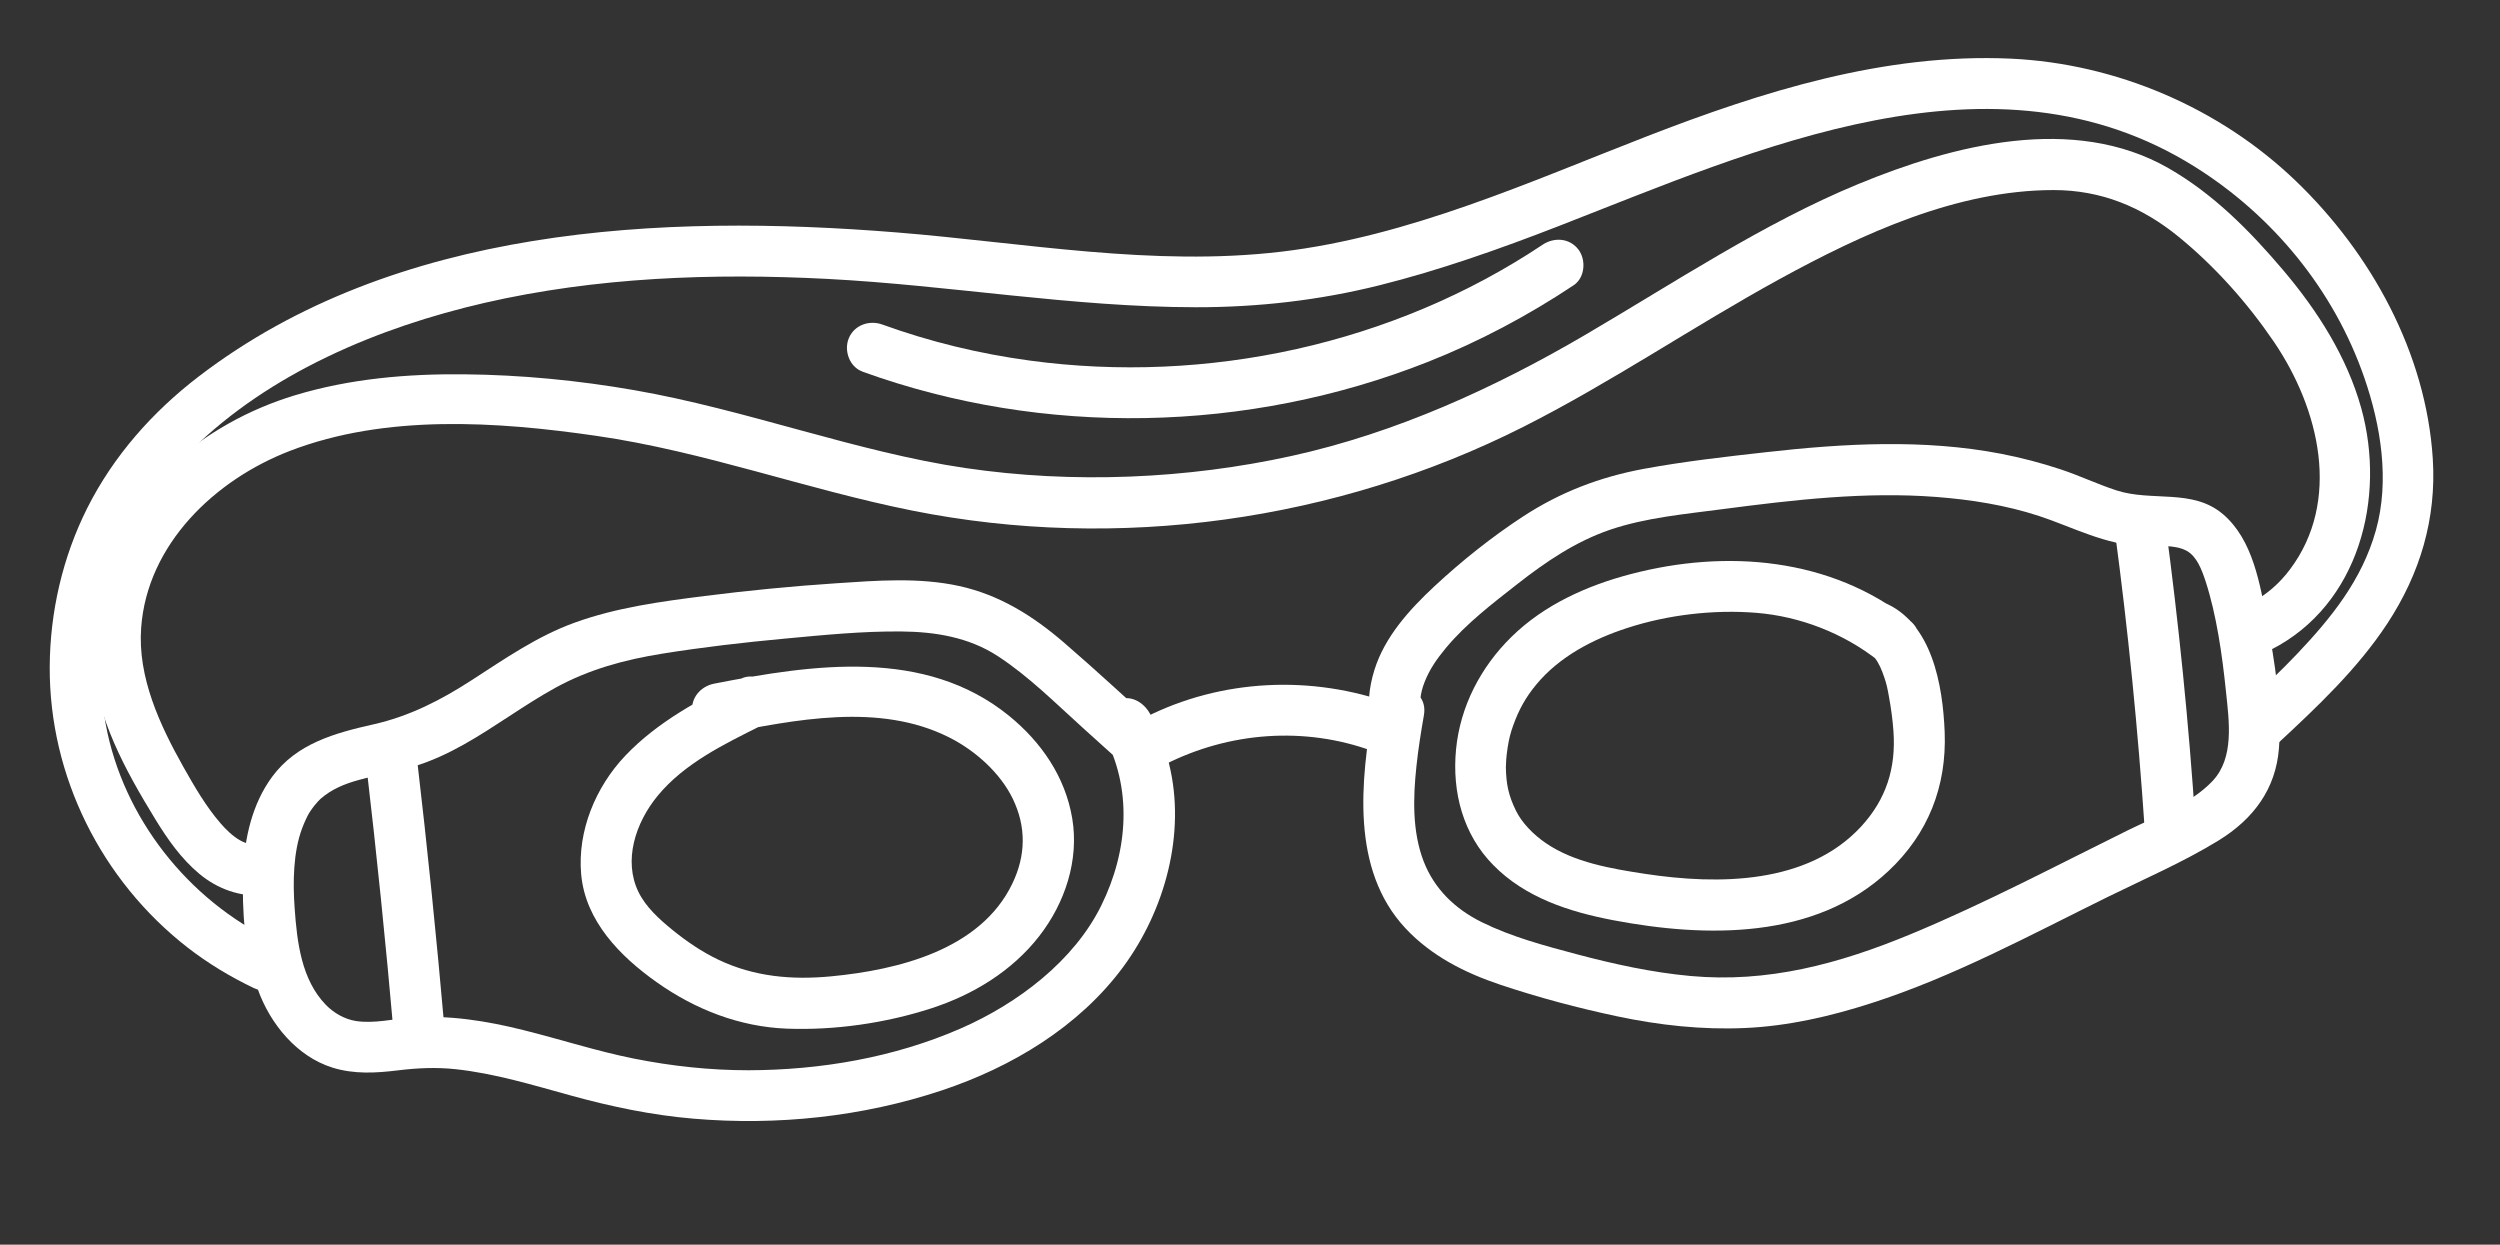
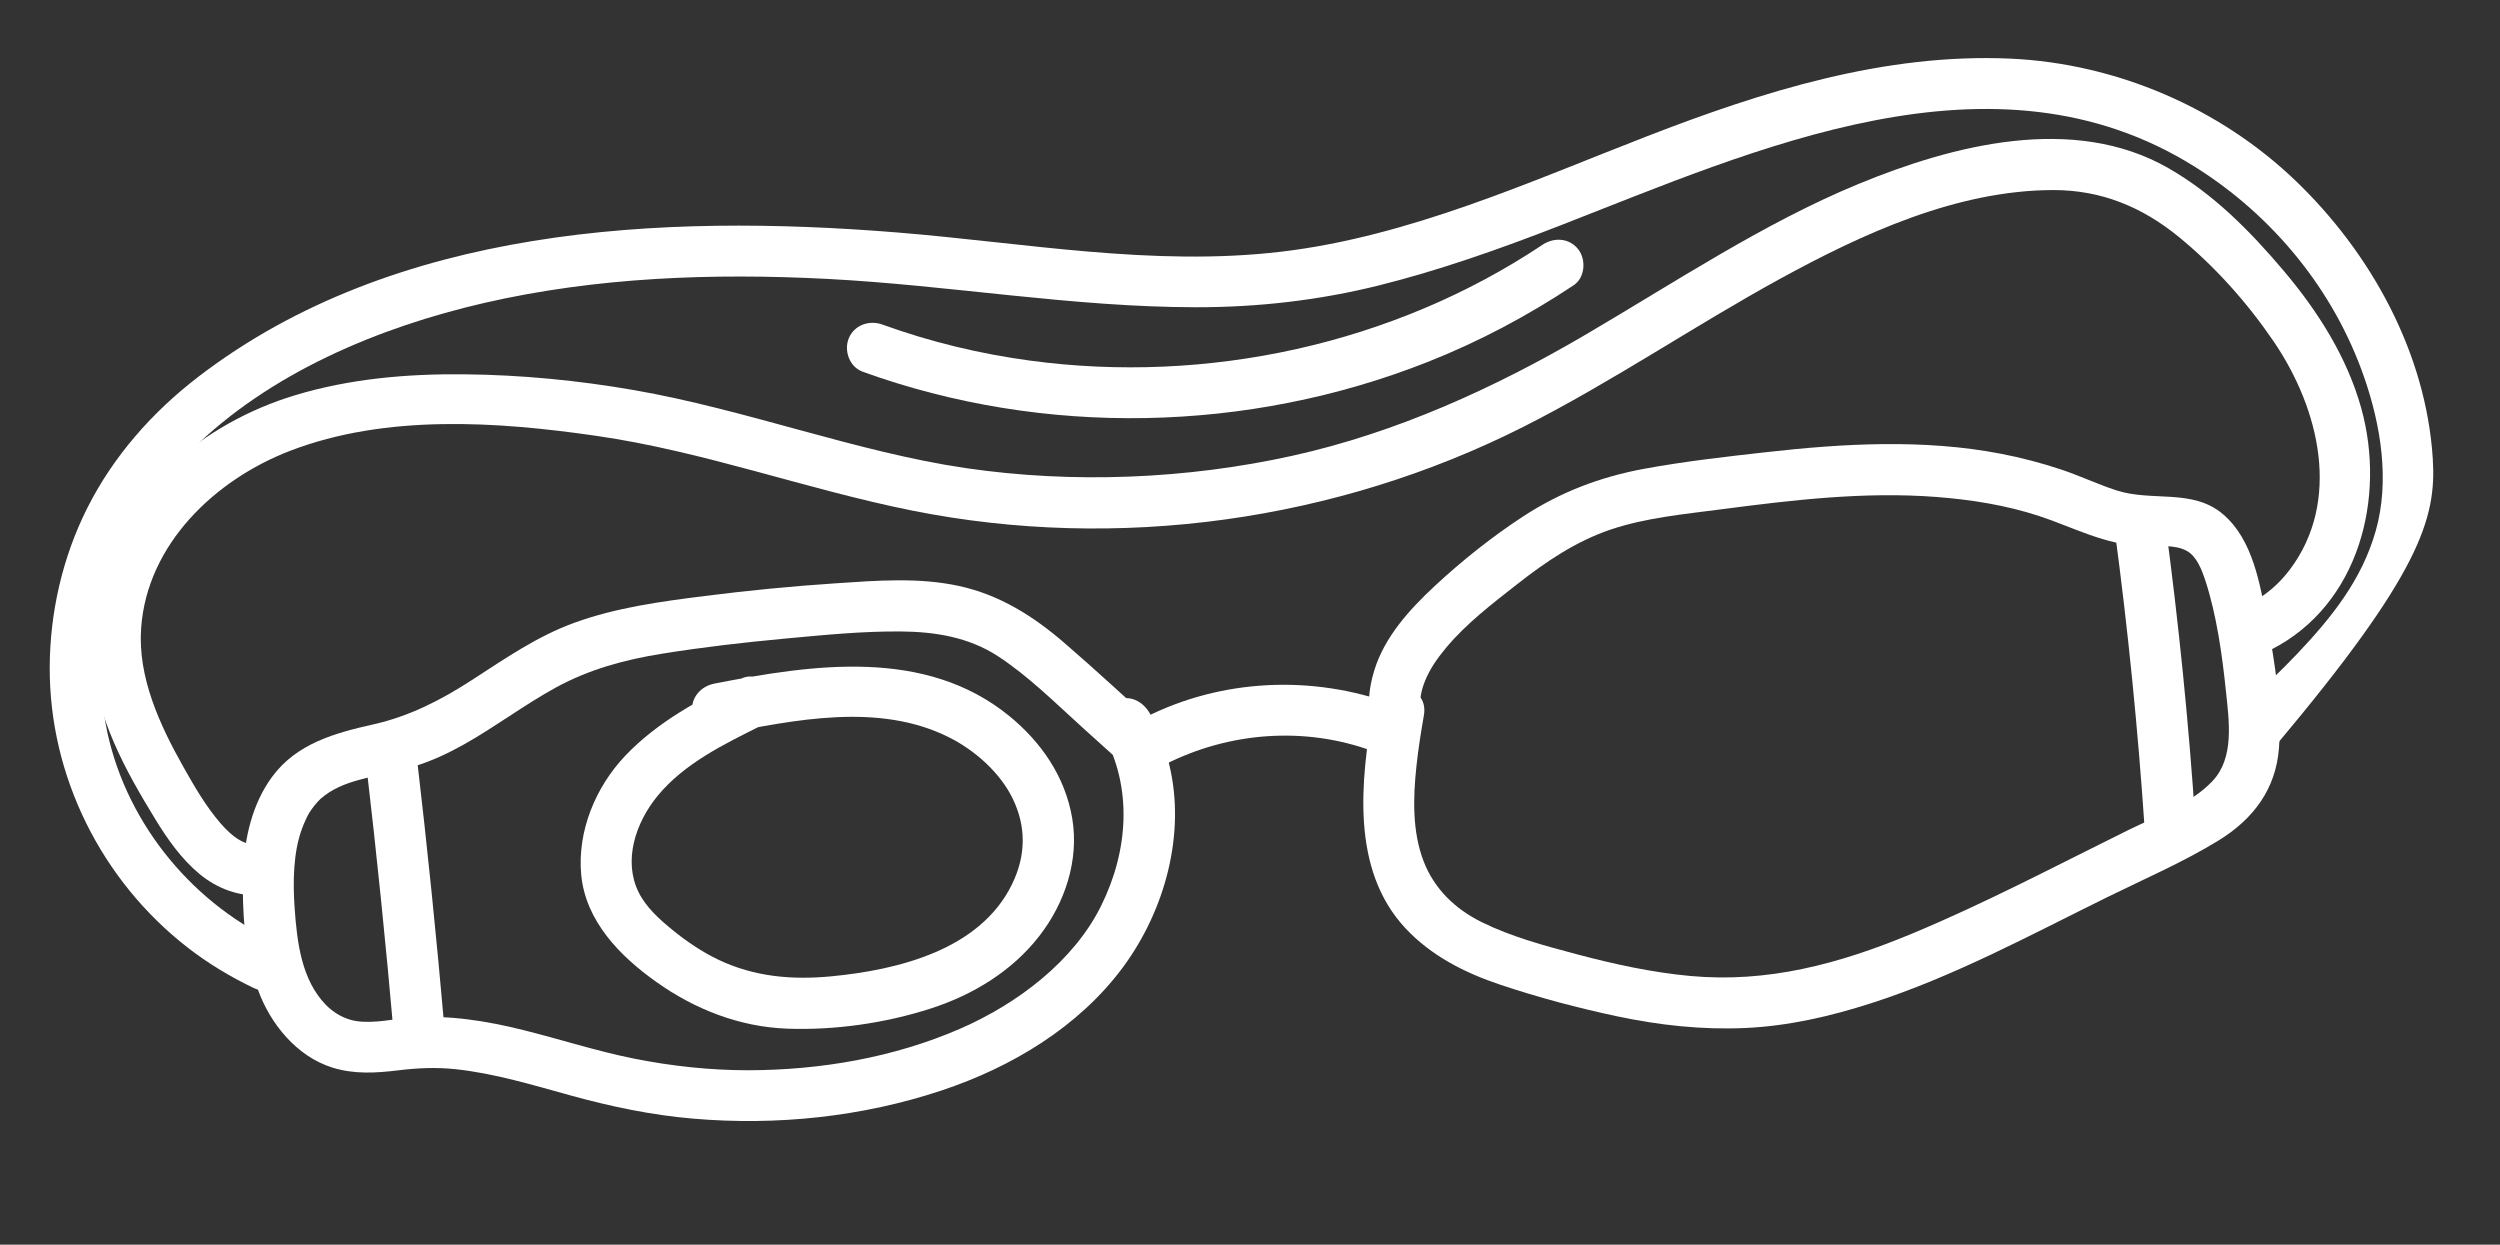
<svg xmlns="http://www.w3.org/2000/svg" fill="none" viewBox="0 0 235 117" height="117" width="235">
  <rect x="0" y="0" width="235" height="117" fill="#333333" stroke="none" />
  <g clip-path="url(#clip0_1030_1404)">
    <path fill="white" d="M109.14 68.599C106.103 65.864 103.114 63.073 100.022 60.41C97.111 57.9 93.953 55.915 90.164 55.086C86.374 54.257 82.419 54.572 78.602 54.828C74.472 55.101 70.343 55.504 66.229 56.025C62.116 56.546 57.927 57.109 54.004 58.534C50.512 59.797 47.433 61.935 44.336 63.938C41.426 65.82 38.498 67.325 35.095 68.092C31.479 68.903 27.878 69.891 25.575 73.025C23.69 75.588 22.968 78.839 22.86 81.961C22.726 85.636 23 89.523 24.237 93.002C25.394 96.234 27.887 99.307 31.261 100.359C33.289 100.991 35.348 100.867 37.422 100.612C39.233 100.392 40.974 100.31 42.791 100.5C46.508 100.895 50.099 102 53.683 102.985C57.46 104.025 61.278 104.826 65.188 105.155C73.034 105.825 81.038 104.989 88.511 102.504C95.08 100.321 101.422 96.53 105.585 90.884C109.5 85.57 111.49 78.367 109.905 71.858C109.501 70.191 108.939 68.601 108.104 67.096C107.471 65.959 106.243 65.272 104.958 65.811C103.863 66.269 103.04 67.822 103.673 68.958C106.481 74.016 106.076 79.938 103.517 85.124C100.957 90.31 95.701 94.323 90.286 96.685C84.054 99.405 77.137 100.591 70.358 100.604C66.757 100.607 63.138 100.216 59.615 99.513C56.093 98.811 52.669 97.692 49.181 96.824C45.693 95.956 42.18 95.389 38.607 95.662C36.912 95.787 35.178 96.231 33.474 95.978C32.419 95.817 31.383 95.234 30.627 94.452C28.341 92.095 27.923 88.589 27.696 85.366C27.523 82.926 27.56 80.12 28.39 77.888C28.593 77.337 28.895 76.684 29.082 76.385C29.223 76.165 29.38 75.951 29.546 75.735C29.754 75.474 30.03 75.18 30.117 75.104C31.152 74.186 32.417 73.673 33.734 73.315C35.472 72.838 37.251 72.549 38.975 72.025C40.581 71.533 42.111 70.817 43.578 69.995C46.534 68.341 49.251 66.275 52.219 64.644C55.367 62.917 58.72 62.011 62.247 61.445C66.05 60.835 69.883 60.391 73.72 60.035C77.556 59.679 81.055 59.327 84.716 59.358C87.908 59.385 91.067 59.9 93.784 61.669C96.705 63.572 99.224 66.108 101.805 68.435C103.278 69.761 104.75 71.086 106.215 72.412C107.176 73.28 108.836 72.942 109.581 71.972C110.423 70.878 110.11 69.474 109.141 68.607L109.14 68.599Z" />
    <path fill="white" d="M34.43 71.916C35.413 80.305 36.268 88.702 37.004 97.115C37.116 98.408 38.45 99.348 39.696 99.185C41.029 99.011 41.88 97.794 41.766 96.493C41.03 88.08 40.176 79.683 39.193 71.294C38.832 68.225 34.07 68.847 34.43 71.916Z" />
    <path fill="white" d="M69.659 63.811C65.734 65.777 61.828 67.829 58.776 71.037C55.987 73.976 54.267 78.108 54.63 82.186C55.027 86.582 58.293 89.894 61.718 92.32C65.33 94.883 69.516 96.524 73.971 96.693C78.425 96.862 83.213 96.188 87.542 94.783C91.46 93.513 95.141 91.28 97.69 87.992C100.103 84.892 101.449 80.865 100.79 76.931C100.131 72.997 97.856 69.734 94.857 67.292C86.954 60.865 76.384 62.456 67.142 64.261C65.867 64.508 64.897 65.612 65.072 66.953C65.232 68.175 66.481 69.272 67.764 69.023C74.723 67.662 82.628 66.008 89.203 69.306C91.682 70.549 94.024 72.656 95.195 75.071C96.465 77.69 96.456 80.395 95.138 83.103C92.149 89.265 84.471 91.172 78.108 91.778C74.44 92.127 70.887 91.817 67.529 90.213C65.963 89.465 64.535 88.489 63.19 87.397C61.979 86.409 60.708 85.267 60.013 83.84C58.587 80.902 59.716 77.364 61.819 74.805C64.327 71.757 68.064 69.953 71.519 68.226C72.679 67.647 73.323 66.335 72.803 65.079C72.323 63.939 70.824 63.215 69.657 63.795L69.659 63.811Z" />
    <path fill="white" d="M109.487 71.872C115.527 68.798 122.641 68.256 129.027 70.603C130.247 71.049 131.652 70.558 132.169 69.32C132.656 68.167 132.107 66.624 130.886 66.178C123.349 63.417 114.793 63.8 107.617 67.45C106.459 68.037 105.806 69.341 106.333 70.597C106.812 71.729 108.321 72.468 109.48 71.881L109.487 71.872Z" />
    <path fill="white" d="M133.613 67.453C133.389 66.239 133.468 65.235 133.911 64.112C134.397 62.886 135.057 61.944 135.935 60.885C137.841 58.602 140.293 56.731 142.644 54.89C145.317 52.797 148.105 50.907 151.335 49.799C154.736 48.645 158.408 48.326 161.947 47.856C168.583 46.989 175.309 46.199 182.004 46.713C185.274 46.964 188.547 47.481 191.667 48.502C194.787 49.524 197.96 51.257 201.466 51.331C202.77 51.363 204.445 51.152 205.579 51.795C206.495 52.321 206.959 53.52 207.334 54.666C208.349 57.795 208.889 61.559 209.237 64.968C209.537 67.819 210.04 71.241 207.969 73.425C205.897 75.609 202.708 76.72 200.061 78.026C193.334 81.343 186.659 84.879 179.73 87.762C172.8 90.645 166.128 92.404 158.897 91.743C155.269 91.409 151.695 90.625 148.174 89.688C145.164 88.887 142.077 88.063 139.272 86.677C136.786 85.444 134.831 83.576 133.819 80.956C132.743 78.158 132.828 74.982 133.145 72.027C133.313 70.414 133.573 68.814 133.849 67.22C134.378 64.164 129.618 63.51 129.087 66.55C127.904 73.373 126.951 81.716 132.106 87.25C134.528 89.848 137.691 91.445 141.018 92.561C144.606 93.763 148.311 94.748 152.006 95.533C155.966 96.372 159.988 96.815 164.041 96.633C168.094 96.451 172.051 95.538 175.894 94.301C183.611 91.824 190.817 87.912 198.068 84.341C201.565 82.617 205.211 81.051 208.537 79.01C211.862 76.969 213.922 74.133 214.22 70.356C214.517 66.579 213.851 62.283 213.114 58.431C212.442 54.959 211.802 50.74 208.943 48.32C206.084 45.901 202.289 47.188 198.933 46.092C197.153 45.509 195.466 44.704 193.685 44.114C191.905 43.523 189.991 43.022 188.102 42.655C180.839 41.255 173.314 41.681 166.003 42.507C162.176 42.934 158.31 43.374 154.518 44.072C150.396 44.836 146.667 46.26 143.149 48.56C140.219 50.476 137.389 52.735 134.827 55.12C132.481 57.308 130.152 59.872 129.188 63.001C128.677 64.65 128.511 66.343 128.823 68.054C129.063 69.331 130.182 70.299 131.516 70.124C132.754 69.963 133.826 68.716 133.586 67.432L133.613 67.453Z" />
-     <path fill="white" d="M179.53 58.306C172.09 52.4 162.243 51.611 153.276 53.969C149.162 55.048 145.159 56.846 142.089 59.855C139.204 62.678 137.259 66.387 136.868 70.442C136.478 74.497 137.542 78.443 140.363 81.312C143.371 84.382 147.517 85.713 151.64 86.499C160.341 88.155 170.618 88.347 177.515 81.875C181.248 78.376 182.998 73.918 182.799 68.809C182.623 64.433 181.629 58.492 177.049 56.62C174.183 55.444 172.323 59.869 175.181 61.045C175.769 61.283 175.86 61.361 176.239 61.852C176.618 62.343 176.872 62.924 177.136 63.712C177.331 64.276 177.432 64.74 177.563 65.497C177.759 66.562 177.908 67.64 177.983 68.712C178.238 72.207 177.297 75.139 174.95 77.69C169.936 83.124 161.59 83.197 154.639 82.143C151.476 81.66 147.977 81.076 145.318 79.26C144.113 78.44 143.037 77.314 142.496 76.198C141.813 74.801 141.577 73.734 141.551 72.115C141.553 72.252 141.57 71.58 141.585 71.384C141.617 71.016 141.658 70.648 141.716 70.285C141.848 69.445 141.98 68.911 142.247 68.173C142.793 66.665 143.421 65.542 144.418 64.338C146.594 61.712 149.754 60.072 152.952 59.033C156.785 57.782 161.127 57.279 165.142 57.61C169.157 57.941 173.275 59.494 176.581 62.122C179.005 64.05 181.929 60.237 179.507 58.317L179.53 58.306Z" />
    <path fill="white" d="M198.782 49.841C200.038 59.203 200.975 68.606 201.608 78.025C201.697 79.322 203.07 80.256 204.301 80.096C205.658 79.918 206.459 78.7 206.371 77.403C205.745 67.975 204.8 58.581 203.545 49.219C203.137 46.156 198.373 46.77 198.782 49.841Z" />
-     <path fill="white" d="M25.717 88.442C17.685 84.615 11.553 76.851 9.937 68.069C8.222 58.767 11.262 48.981 17.989 42.322C25.323 35.059 35.626 30.751 45.548 28.47C56.082 26.052 66.994 25.66 77.755 26.216C89.33 26.819 100.811 28.871 112.413 28.881C118.234 28.888 123.977 28.234 129.63 26.826C135.283 25.417 140.978 23.406 146.509 21.255C165.062 14.036 187.387 3.805 206.319 15.678C213.67 20.288 219.403 27.28 222.244 35.499C223.801 40.002 224.647 45.179 223.33 49.864C222.012 54.549 219.11 58.1 215.975 61.416C214.407 63.074 212.746 64.631 211.076 66.181C210.125 67.064 209.799 68.463 210.643 69.548C211.381 70.501 213.059 70.863 214.01 69.98C217.76 66.495 221.587 62.911 224.415 58.602C227.491 53.914 229.037 48.747 228.682 43.126C228.052 33.174 222.878 23.791 215.772 16.977C208.666 10.164 198.971 5.965 188.974 5.511C177.151 4.981 165.691 8.593 154.796 12.818C143.9 17.042 132.454 22.243 120.409 23.663C108.365 25.083 96.315 22.823 84.338 21.852C62.113 20.057 37.132 21.27 18.696 35.376C14.337 38.714 10.671 42.85 8.198 47.767C5.885 52.372 4.696 57.548 4.674 62.694C4.628 72.968 9.542 82.781 17.646 89.076C19.56 90.562 21.654 91.822 23.841 92.868C26.639 94.198 28.49 89.767 25.709 88.443L25.717 88.442Z" />
+     <path fill="white" d="M25.717 88.442C17.685 84.615 11.553 76.851 9.937 68.069C8.222 58.767 11.262 48.981 17.989 42.322C25.323 35.059 35.626 30.751 45.548 28.47C56.082 26.052 66.994 25.66 77.755 26.216C89.33 26.819 100.811 28.871 112.413 28.881C118.234 28.888 123.977 28.234 129.63 26.826C135.283 25.417 140.978 23.406 146.509 21.255C165.062 14.036 187.387 3.805 206.319 15.678C213.67 20.288 219.403 27.28 222.244 35.499C223.801 40.002 224.647 45.179 223.33 49.864C222.012 54.549 219.11 58.1 215.975 61.416C214.407 63.074 212.746 64.631 211.076 66.181C210.125 67.064 209.799 68.463 210.643 69.548C211.381 70.501 213.059 70.863 214.01 69.98C227.491 53.914 229.037 48.747 228.682 43.126C228.052 33.174 222.878 23.791 215.772 16.977C208.666 10.164 198.971 5.965 188.974 5.511C177.151 4.981 165.691 8.593 154.796 12.818C143.9 17.042 132.454 22.243 120.409 23.663C108.365 25.083 96.315 22.823 84.338 21.852C62.113 20.057 37.132 21.27 18.696 35.376C14.337 38.714 10.671 42.85 8.198 47.767C5.885 52.372 4.696 57.548 4.674 62.694C4.628 72.968 9.542 82.781 17.646 89.076C19.56 90.562 21.654 91.822 23.841 92.868C26.639 94.198 28.49 89.767 25.709 88.443L25.717 88.442Z" />
    <path fill="white" d="M213.513 61.052C221.746 56.844 224.301 46.798 221.956 38.362C220.619 33.564 217.865 29.233 214.667 25.453C211.469 21.673 208.038 18.214 203.824 15.802C194.906 10.694 183.575 13.627 174.675 17.301C165.774 20.974 157.398 26.565 148.954 31.511C140.51 36.456 131.239 40.695 121.415 42.858C111.59 45.021 100.923 45.495 90.725 43.993C80.527 42.492 70.133 38.505 59.617 36.674C54.346 35.756 48.991 35.237 43.64 35.185C38.289 35.133 32.899 35.587 27.712 37.161C19.092 39.772 11.419 46.167 9.058 55.098C7.75 60.039 8.711 65.177 10.712 69.8C11.799 72.314 13.184 74.692 14.61 77.025C15.76 78.901 17.03 80.713 18.733 82.137C20.437 83.561 22.59 84.346 24.866 84.153C26.16 84.049 27.099 82.707 26.936 81.461C26.761 80.12 25.538 79.286 24.244 79.391C23.725 79.434 23.118 79.304 22.56 78.989C21.916 78.629 21.243 77.991 20.729 77.388C19.349 75.792 18.275 73.93 17.245 72.103C15.027 68.163 12.93 63.666 13.268 59.02C13.832 51.164 20.199 45.093 27.271 42.377C36.265 38.918 46.697 39.613 56.044 40.968C66.173 42.429 75.761 45.996 85.767 47.999C105.081 51.862 125.639 48.99 143.208 40.116C151.486 35.935 159.156 30.686 167.277 26.235C175.074 21.963 183.952 17.873 193.025 17.866C197.505 17.862 201.354 19.45 204.788 22.255C208.222 25.06 211.259 28.473 213.737 32.114C218.063 38.475 220.087 47.107 215.251 53.535C214.275 54.833 213.051 55.913 211.666 56.619C210.508 57.206 209.855 58.51 210.382 59.765C210.861 60.898 212.37 61.637 213.529 61.05L213.513 61.052Z" />
    <path fill="white" d="M81.057 34.931C98.139 41.111 117.315 40.697 134.196 34.028C139.017 32.123 143.614 29.681 147.929 26.809C149.005 26.087 149.109 24.41 148.361 23.442C147.517 22.358 146.071 22.288 144.995 23.01C130.968 32.367 113.46 36.155 96.793 33.893C92.059 33.252 87.424 32.13 82.933 30.504C81.713 30.066 80.307 30.549 79.791 31.787C79.304 32.94 79.846 34.492 81.073 34.929L81.057 34.931Z" />
  </g>
  <defs>
    <clipPath id="clip0_1030_1404">
      <rect transform="translate(0 29.148) rotate(-7.443)" fill="white" height="88.293" width="225.023" />
    </clipPath>
  </defs>
</svg>